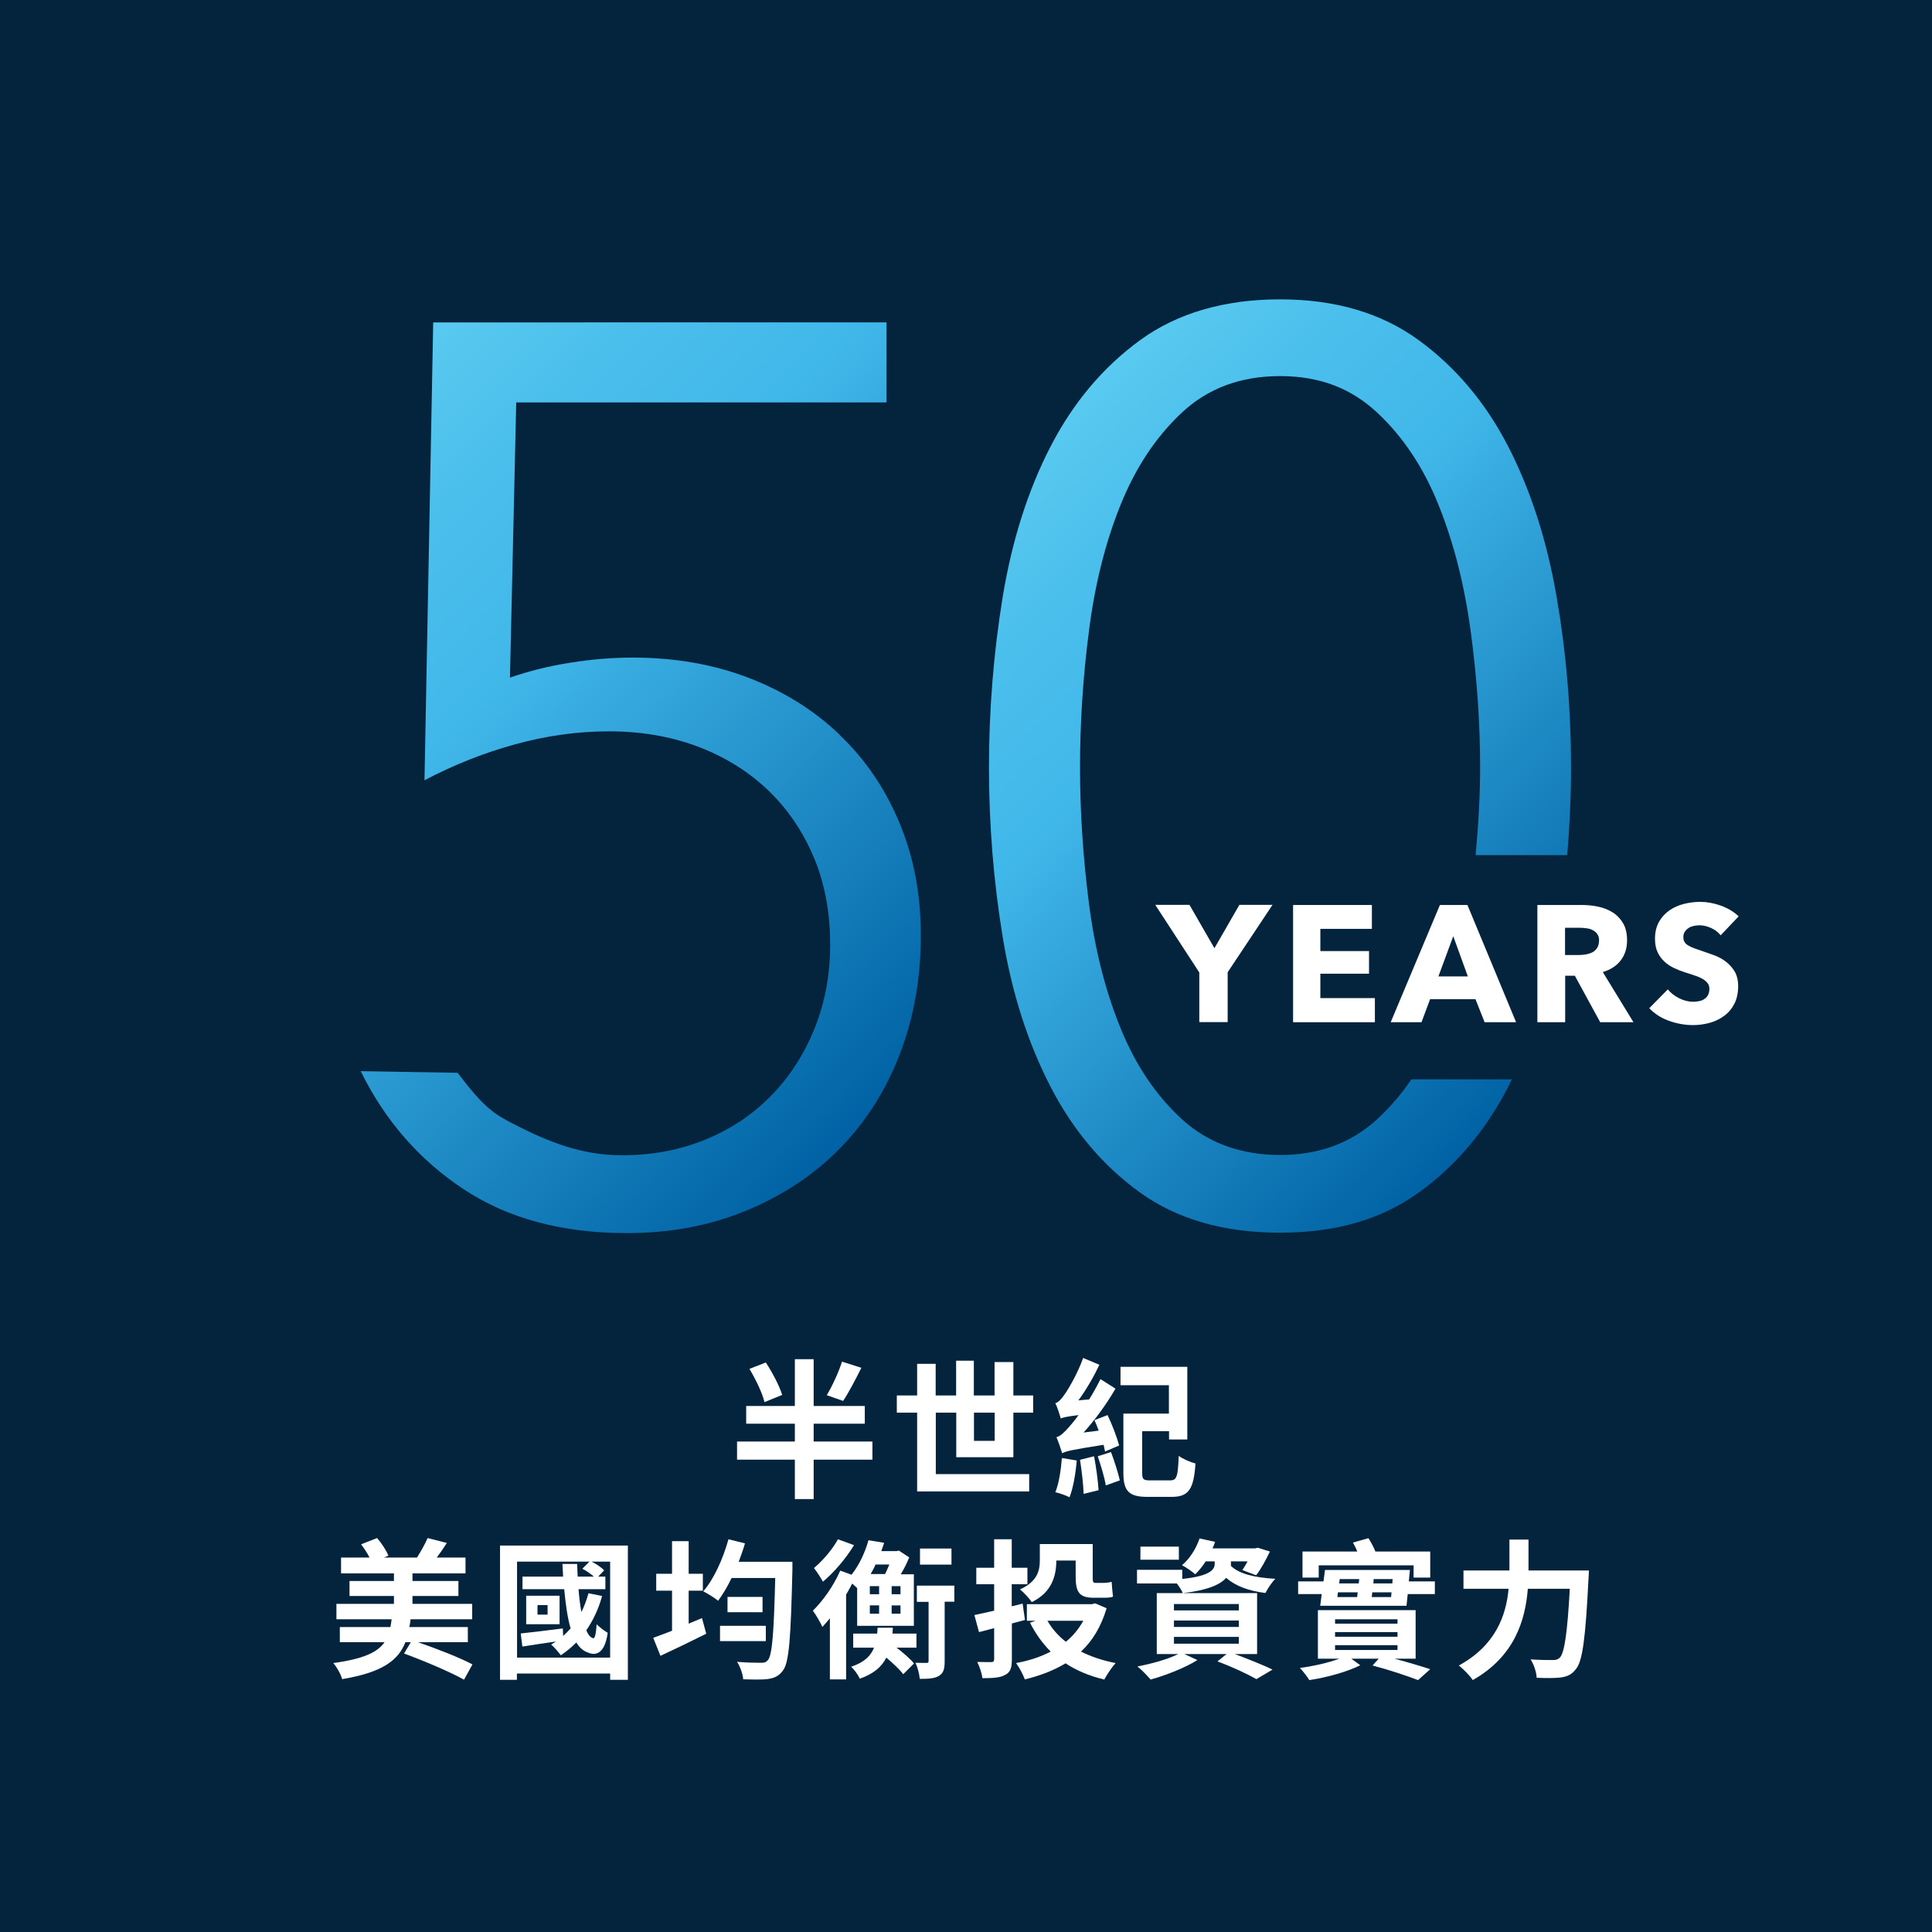
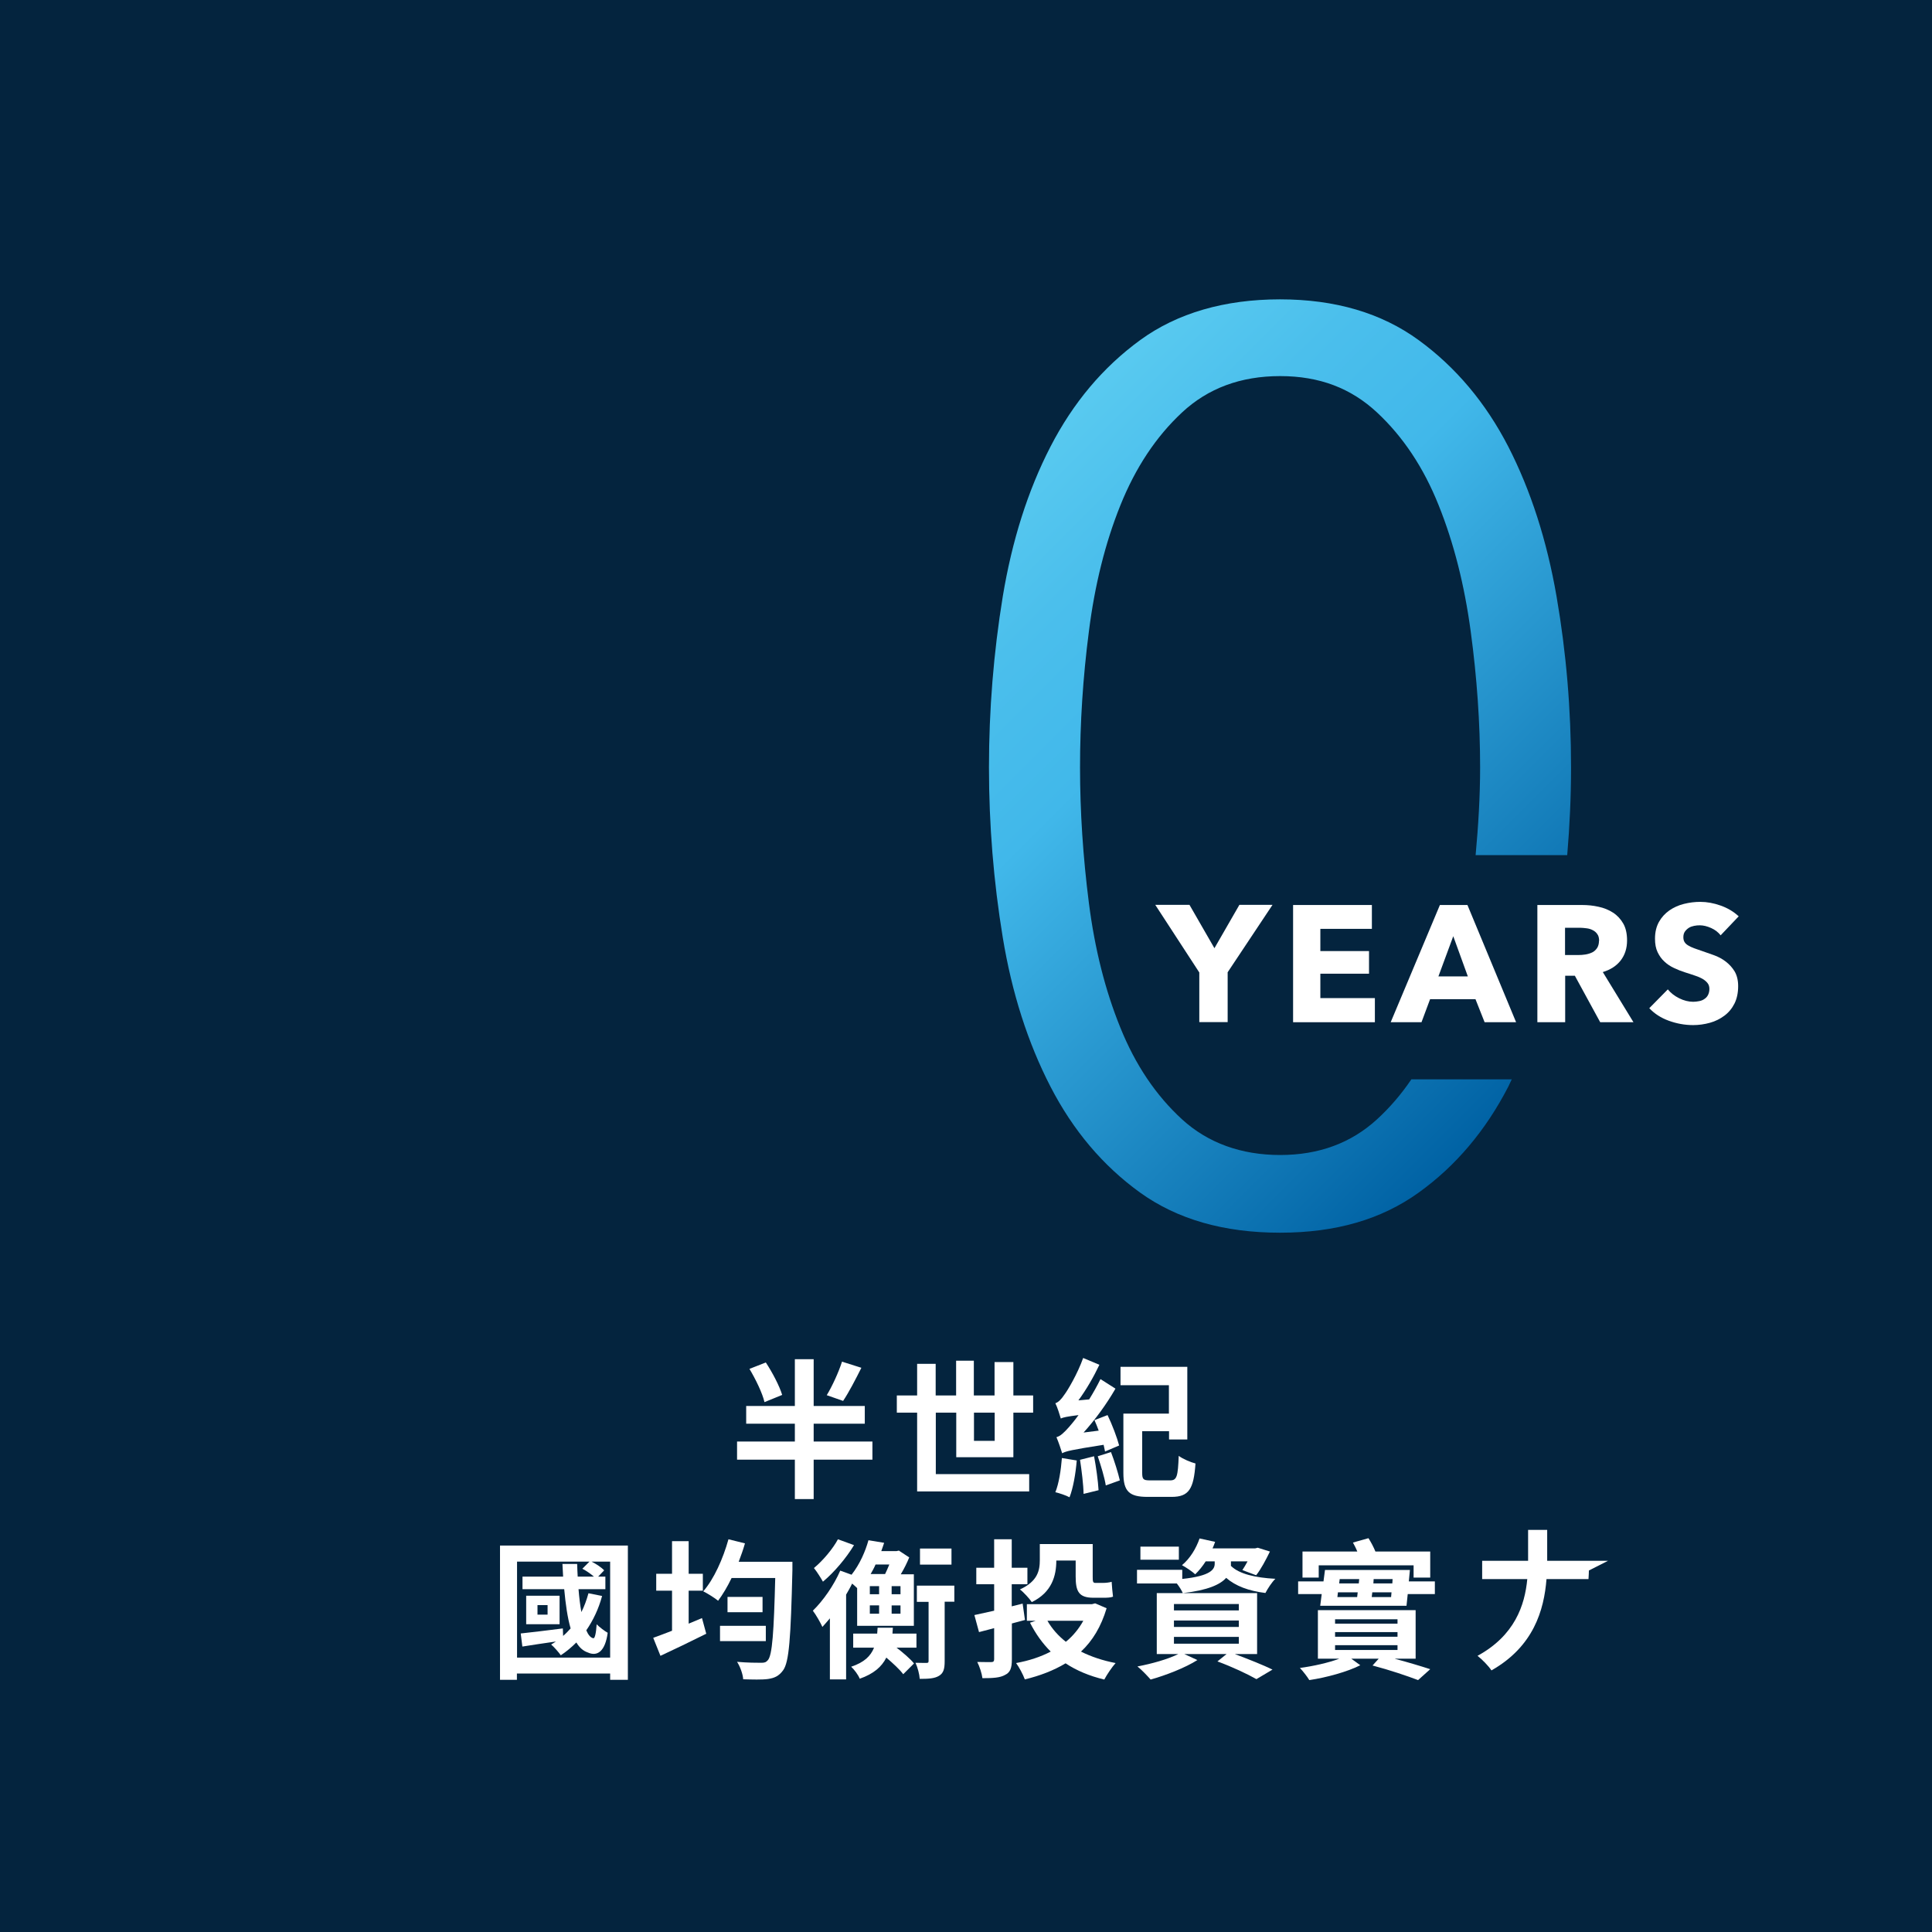
<svg xmlns="http://www.w3.org/2000/svg" xmlns:xlink="http://www.w3.org/1999/xlink" id="uuid-0a80ae90-572a-4980-834e-e01ee6020749" width="5cm" height="5cm" viewBox="0 0 141.73 141.73">
  <defs>
    <style>.uuid-f91ee56d-4e62-4955-ab10-e996c521d338{fill:url(#uuid-f08ba571-a485-4a02-be07-56b8e4fbfeaa);}.uuid-d2f83453-b5a1-4d0e-938a-a93ae1d0982d{fill:url(#uuid-844278a1-e3b1-4e92-a8a1-c6eec7afa7de);}.uuid-b4f17388-2605-484c-9a94-b63e28f0a5f4{fill:#fff;}.uuid-9756be13-4e6c-4caa-a0df-e8be27de5520{fill:#04243e;}</style>
    <linearGradient id="uuid-f08ba571-a485-4a02-be07-56b8e4fbfeaa" x1="24.6" y1="30.81" x2="69.82" y2="76.04" gradientUnits="userSpaceOnUse">
      <stop offset="0" stop-color="#59caf0" />
      <stop offset=".16" stop-color="#4bbfec" />
      <stop offset=".34" stop-color="#41b8ea" />
      <stop offset="1" stop-color="#0062a4" />
    </linearGradient>
    <linearGradient id="uuid-844278a1-e3b1-4e92-a8a1-c6eec7afa7de" x1="72.94" y1="35.31" x2="114.79" y2="77.17" xlink:href="#uuid-f08ba571-a485-4a02-be07-56b8e4fbfeaa" />
  </defs>
  <rect class="uuid-9756be13-4e6c-4caa-a0df-e8be27de5520" width="141.73" height="141.73" />
  <path class="uuid-b4f17388-2605-484c-9a94-b63e28f0a5f4" d="M64,107.08h-4.31v2.89h-1.38v-2.89h-4.24v-1.33h4.24v-1.31h-3.57v-1.3h3.57v-3.43h1.38v3.43h3.75v1.3h-3.75v1.31h4.31v1.33ZM56.08,102.85c-.15-.65-.64-1.66-1.1-2.43l1.2-.47c.48.73,1,1.72,1.2,2.38l-1.3.53ZM63.19,100.34c-.44.88-.93,1.82-1.34,2.43l-1.2-.42c.4-.66.87-1.68,1.12-2.46l1.42.45Z" />
  <path class="uuid-b4f17388-2605-484c-9a94-b63e28f0a5f4" d="M70.15,106.9v-3.27h-1.5v4.51h6.85v1.27h-8.22v-5.78h-1.49v-1.26h1.49v-2.32h1.36v2.32h1.5v-2.55h1.3v2.55h1.52v-2.45h1.38v2.45h1.45v1.26h-1.45v3.27h-4.19ZM71.45,103.63v2.07h1.52v-2.07h-1.52Z" />
  <path class="uuid-b4f17388-2605-484c-9a94-b63e28f0a5f4" d="M78.99,107.13c-.08.99-.27,2.05-.53,2.71-.23-.13-.76-.31-1.04-.37.26-.64.41-1.62.48-2.51l1.09.18ZM81.07,106.5c-.03-.15-.07-.32-.11-.51-2.37.37-2.77.47-3.04.62-.07-.24-.28-.86-.42-1.18.3-.08.55-.33.92-.74.13-.15.4-.46.7-.88-.87.11-1.13.17-1.3.25-.07-.24-.25-.83-.4-1.12.22-.07.43-.28.65-.61.24-.31.97-1.53,1.39-2.71l1.19.5c-.42.89-.97,1.84-1.54,2.61l.79-.07c.29-.47.58-.98.83-1.49l1.1.7c-.65,1.13-1.49,2.28-2.34,3.22l1.11-.14c-.1-.28-.21-.54-.31-.77l.96-.37c.34.7.7,1.66.85,2.23l-1.03.44ZM80.26,106.83c.15.79.29,1.8.33,2.49l-1.1.27c-.01-.67-.14-1.71-.26-2.5l1.03-.26ZM81.5,106.52c.25.65.52,1.51.65,2.08l-1.03.37c-.09-.58-.36-1.46-.59-2.14l.98-.31ZM85.84,108.6c.5,0,.57-.3.63-1.8.3.23.88.47,1.23.56-.13,1.87-.48,2.45-1.75,2.45h-1.77c-1.34,0-1.77-.4-1.77-1.76v-4.35h3.34v-2.08h-3.55v-1.35h4.9v5.33h-1.34v-.61h-1.97v3.05c0,.48.08.56.57.56h1.49Z" />
-   <path class="uuid-b4f17388-2605-484c-9a94-b63e28f0a5f4" d="M30.69,120.48c1.32.46,3.06,1.13,3.97,1.62l-.62,1.12c-.97-.55-2.98-1.4-4.4-1.92l.5-.83h-.4c-.53,1.35-1.71,2.22-4.64,2.71-.09-.35-.4-.9-.65-1.18,2.21-.3,3.25-.79,3.76-1.53h-3.28v-1.11h3.71c.03-.18.07-.37.09-.57h-4.05v-1.13h4.22v-.58h-3.26v-1.1h3.26v-.56h-3.88v-1.16h2.09c-.17-.33-.4-.68-.62-.97l1.17-.46c.34.38.68.91.83,1.29l-.32.14h2.42c.27-.43.6-1,.78-1.43l1.41.36c-.24.38-.5.75-.74,1.07h2.11v1.16h-3.89v.56h3.37v1.1h-3.37v.58h4.38v1.13h-4.52c-.02.2-.05.38-.09.57h4.29v1.11h-3.63Z" />
  <path class="uuid-b4f17388-2605-484c-9a94-b63e28f0a5f4" d="M46.06,113.38v9.85h-1.3v-.46h-6.84v.46h-1.24v-9.85h9.38ZM44.76,121.6v-7.04h-1.36c.35.18.73.43.92.64l-.44.46h.53v.92h-1.97c.05.62.12,1.19.21,1.68.22-.43.38-.88.52-1.38l1,.2c-.26.96-.66,1.79-1.16,2.52.14.33.31.54.51.58.12.04.21-.39.25-1.02.2.2.59.5.81.62-.18,1.35-.75,1.77-1.47,1.44-.33-.11-.61-.36-.83-.73-.35.35-.73.67-1.14.94-.14-.2-.5-.62-.71-.79.12-.07.24-.14.35-.22-.88.13-1.74.25-2.46.37l-.12-.96c.8-.09,1.95-.22,3.09-.37l.02.55c.2-.17.37-.35.55-.55-.23-.79-.37-1.79-.47-2.88h-3.06v-.92h2.98c-.02-.31-.03-.62-.05-.93h1.08c.01.32.02.63.04.93h1.19c-.23-.2-.56-.43-.85-.58l.52-.52h-5.31v7.04h6.84ZM41.05,119.15h-2.45v-2.09h2.45v2.09ZM40.17,117.75h-.74v.7h.74v-.7Z" />
  <path class="uuid-b4f17388-2605-484c-9a94-b63e28f0a5f4" d="M51.5,118.71l.31,1.14c-1.14.57-2.37,1.16-3.36,1.62l-.53-1.32c.38-.13.85-.32,1.38-.52v-2.94h-1.16v-1.24h1.16v-2.39h1.22v2.39h1.04v1.24h-1.04v2.42l.98-.41ZM58.13,115.2c-.12,5-.24,6.72-.68,7.33-.32.44-.65.57-1.11.64-.43.06-1.16.04-1.82.02-.02-.35-.21-.91-.45-1.28.78.07,1.46.07,1.78.07.22,0,.34-.03.47-.18.34-.35.45-2.11.55-6.04h-3.2c-.31.65-.65,1.21-.99,1.67-.24-.2-.78-.54-1.09-.69.79-.91,1.45-2.39,1.85-3.82l1.21.3c-.13.46-.29.9-.46,1.35h3.94v.63ZM52.82,119.27h3.36v1.12h-3.36v-1.12ZM55.94,117.15v1.12h-2.57v-1.12h2.57Z" />
  <path class="uuid-b4f17388-2605-484c-9a94-b63e28f0a5f4" d="M62.88,116.5c-.11-.11-.24-.22-.37-.33-.13.28-.29.55-.44.81v6.22h-1.19v-4.48c-.19.22-.37.44-.55.63-.12-.28-.48-.91-.7-1.19.76-.74,1.54-1.86,2.01-2.94l.83.3c.62-.79,1.02-1.74,1.24-2.53l1.15.19c-.07.2-.13.4-.21.61h1.11l.18-.04.76.5c-.15.38-.38.84-.62,1.24h.96v3.78h-4.16v-2.76ZM62.65,113.35c-.58.96-1.46,2-2.28,2.68-.15-.27-.46-.76-.66-1,.67-.55,1.4-1.43,1.76-2.11l1.18.43ZM65.77,120.87c.49.38,1,.81,1.28,1.16l-.79.79c-.25-.34-.75-.8-1.24-1.22-.34.68-.93,1.19-1.95,1.55-.11-.28-.4-.67-.63-.88.96-.32,1.43-.78,1.68-1.4h-1.53v-1.03h1.76c.01-.14.02-.29.03-.43h1.12c-.01.14-.02.29-.03.43h1.76v1.03h-1.46ZM63.81,116.95h.68v-.59h-.68v.59ZM63.81,118.38h.68v-.61h-.68v.61ZM64.23,114.77c-.1.24-.23.47-.36.7h1.06c.1-.21.21-.45.31-.7h-1ZM66.06,116.36h-.65v.59h.65v-.59ZM66.06,117.77h-.65v.61h.65v-.61ZM70.03,117.5h-.73v4.36c0,.56-.08.88-.42,1.08-.33.2-.78.22-1.41.22-.02-.34-.15-.83-.31-1.18.34.01.7.01.81.01.12,0,.15-.03.15-.15v-4.33h-.86v-1.19h2.75v1.19ZM69.8,114.78h-2.31v-1.18h2.31v1.18Z" />
  <path class="uuid-b4f17388-2605-484c-9a94-b63e28f0a5f4" d="M74.23,119.11v2.62c0,.64-.12.96-.5,1.14-.36.21-.89.24-1.66.24-.04-.34-.21-.86-.38-1.19.44.01.89.01,1.03.01.15,0,.21-.06.21-.21v-2.28l-1.11.29-.34-1.25c.42-.09.91-.2,1.45-.32v-1.94h-1.31v-1.21h1.31v-2.09h1.29v2.09h1.15v1.21h-1.15v1.62l.8-.2.17,1.2-.97.26ZM81.18,117.98c-.4,1.34-1.03,2.39-1.88,3.18.74.37,1.6.66,2.54.84-.27.3-.64.85-.83,1.21-1.09-.26-2.04-.66-2.84-1.19-.88.53-1.88.91-2.99,1.18-.13-.36-.42-.9-.64-1.2.94-.17,1.79-.45,2.54-.84-.61-.61-1.11-1.31-1.52-2.12l.41-.14h-.64v-1.22h4.78l.23-.06.84.36ZM75.69,117.53c-.15-.24-.63-.76-.87-.93,1.3-.59,1.46-1.39,1.46-2.15v-1.18h3.88v2.4c0,.32.01.45.18.45h.59c.19,0,.46-.03.62-.08.02.33.06.78.1,1.09-.17.07-.44.08-.69.08h-.74c-1.08,0-1.31-.46-1.31-1.56v-1.17h-1.42c0,1.11-.32,2.33-1.8,3.05ZM76.84,118.9c.33.58.79,1.1,1.35,1.54.52-.42.95-.95,1.28-1.54h-2.63Z" />
  <path class="uuid-b4f17388-2605-484c-9a94-b63e28f0a5f4" d="M90.31,114.88c.59.58,1.76.86,3.25.94-.26.25-.57.73-.73,1.04-1.23-.15-2.19-.51-2.88-1.11-.42.48-1.33.91-3.18,1.12-.09-.21-.26-.48-.44-.71h-2.92v-1h3.32v.67c2.1-.22,2.38-.71,2.38-1.12v-.17h-.66c-.23.36-.5.69-.77.95-.21-.2-.69-.52-.97-.67.58-.48,1.03-1.21,1.29-1.96l1.14.25c-.06.17-.12.33-.19.48h3.12l.2-.05.89.28c-.29.6-.66,1.3-1.01,1.74l-1.01-.38c.12-.18.26-.41.38-.64h-1.22v.34ZM90.61,121.35c1.01.38,2.09.81,2.74,1.13l-1.18.7c-.63-.36-1.77-.9-2.86-1.3l.67-.54h-3.1l.96.44c-.9.57-2.32,1.12-3.43,1.43-.22-.25-.68-.74-.97-.96,1.06-.2,2.23-.53,3-.91h-1.58v-4.47h7.36v4.47h-1.61ZM86.48,114.42h-2.82v-.96h2.82v.96ZM86.12,118.14h4.76v-.47h-4.76v.47ZM86.12,119.35h4.76v-.47h-4.76v.47ZM86.12,120.58h4.76v-.5h-4.76v.5Z" />
  <path class="uuid-b4f17388-2605-484c-9a94-b63e28f0a5f4" d="M105.26,116.01v.93h-1.99l-.09.86h-6.33l.11-.86h-1.73v-.93h1.86l.11-.84h6.23l-.08.84h1.9ZM102.34,121.69c.97.26,1.94.55,2.58.76l-.89.8c-.79-.3-2.08-.74-3.34-1.07l.45-.5h-2.01l.66.48c-.92.47-2.46.9-3.74,1.09-.15-.25-.46-.65-.69-.89.97-.13,2.1-.38,2.89-.68h-1.57v-3.56h7.17v3.56h-1.51ZM96.73,115.73h-1.18v-1.91h4.02c-.09-.23-.21-.46-.32-.66l1.14-.32c.19.3.38.66.51.98h4.02v1.91h-1.22v-.9h-6.96v.9ZM97.94,119.11h4.58v-.32h-4.58v.32ZM97.94,120.07h4.58v-.34h-4.58v.34ZM97.94,121.04h4.58v-.35h-4.58v.35ZM98.11,117.16h1.45l.04-.35h-1.45l-.04.35ZM98.28,115.84l-.04.32h1.44l.03-.32h-1.43ZM102.05,117.16l.03-.35h-1.41l-.04.35h1.42ZM102.16,115.84h-1.39l-.02.32h1.39l.02-.32Z" />
-   <path class="uuid-b4f17388-2605-484c-9a94-b63e28f0a5f4" d="M116.56,115.21s-.01.45-.03.63c-.22,4.38-.44,6.03-.92,6.6-.33.43-.65.55-1.12.62-.41.05-1.09.05-1.76.02-.02-.4-.2-.98-.45-1.35.69.05,1.34.05,1.63.05.23,0,.36-.03.52-.18.33-.34.55-1.78.73-5.05h-3.08c-.18,2.28-.95,4.95-4.04,6.7-.21-.33-.7-.82-1.02-1.07,2.73-1.49,3.47-3.71,3.65-5.63h-3.31v-1.34h3.37v-2.27h1.4v2.27h4.46Z" />
-   <path class="uuid-f91ee56d-4e62-4955-ab10-e996c521d338" d="M61.59,53.89c-1.9-1.81-4.14-3.2-6.71-4.18-2.57-.98-5.39-1.47-8.46-1.47-1.47,0-2.99.12-4.55.37-1.56.24-3.05.61-4.46,1.1l.46-20.19h27.16v-5.87H31.78l-.64,33.59c2.09-1.1,4.28-1.98,6.59-2.62,2.3-.64,4.62-.97,6.96-.97s4.48.37,6.45,1.1c1.97.74,3.67,1.78,5.11,3.13,1.44,1.35,2.58,2.99,3.41,4.92.83,1.93,1.24,4.1,1.24,6.49,0,2.21-.38,4.26-1.15,6.17-.77,1.9-1.83,3.54-3.18,4.92-1.35,1.38-2.96,2.46-4.83,3.22-1.87.77-3.91,1.15-6.12,1.15-2.88,0-5.3-.94-7.84-2.24-1.55-.8-2.22-1.19-4.21-3.81l-7.11-.12c1.78,3.62,4.3,6.51,7.55,8.66,3.25,2.15,7.24,3.22,11.97,3.22,3.19,0,6.12-.55,8.79-1.66s4.95-2.62,6.84-4.55,3.36-4.23,4.39-6.9c1.03-2.67,1.55-5.56,1.55-8.69s-.52-5.76-1.56-8.28c-1.04-2.51-2.51-4.68-4.41-6.48Z" />
+   <path class="uuid-b4f17388-2605-484c-9a94-b63e28f0a5f4" d="M116.56,115.21s-.01.45-.03.63h-3.08c-.18,2.28-.95,4.95-4.04,6.7-.21-.33-.7-.82-1.02-1.07,2.73-1.49,3.47-3.71,3.65-5.63h-3.31v-1.34h3.37v-2.27h1.4v2.27h4.46Z" />
  <path class="uuid-d2f83453-b5a1-4d0e-938a-a93ae1d0982d" d="M103.53,79.19c-.74,1.09-1.58,2.07-2.51,2.92-1.91,1.75-4.28,2.62-7.11,2.62s-5.29-.87-7.2-2.62c-1.91-1.75-3.42-3.99-4.52-6.72-1.11-2.73-1.88-5.78-2.31-9.15-.43-3.37-.65-6.69-.65-9.94s.21-6.58.65-9.98c.43-3.4,1.2-6.49,2.31-9.25,1.11-2.76,2.61-5.03,4.52-6.81,1.91-1.78,4.31-2.67,7.2-2.67s5.2.89,7.11,2.67c1.91,1.78,3.42,4.05,4.52,6.81,1.11,2.76,1.89,5.84,2.35,9.25.46,3.4.69,6.73.69,9.98,0,2.11-.13,4.27-.33,6.43h6.72c.18-2.13.28-4.27.28-6.44,0-4.23-.35-8.41-1.06-12.52-.71-4.11-1.89-7.78-3.54-11-1.66-3.22-3.85-5.83-6.58-7.82-2.73-1.99-6.12-2.99-10.17-2.99s-7.53,1-10.26,2.99c-2.73,1.99-4.92,4.6-6.58,7.82-1.66,3.22-2.82,6.89-3.5,11-.67,4.11-1.01,8.29-1.01,12.52s.34,8.39,1.01,12.47c.67,4.08,1.84,7.73,3.5,10.95,1.66,3.22,3.85,5.81,6.58,7.78,2.73,1.96,6.15,2.94,10.26,2.94s7.44-.98,10.17-2.94c2.73-1.96,4.92-4.56,6.58-7.78.09-.17.16-.36.25-.53h-7.37Z" />
  <path class="uuid-b4f17388-2605-484c-9a94-b63e28f0a5f4" d="M90.06,71.34v3.64h-2.08v-3.64l-3.23-4.96h2.51l1.83,3.18,1.83-3.18h2.43l-3.3,4.96Z" />
  <path class="uuid-b4f17388-2605-484c-9a94-b63e28f0a5f4" d="M94.86,74.99v-8.6h5.78v1.75h-3.78v1.63h3.57v1.66h-3.57v1.79h4v1.77h-6Z" />
  <path class="uuid-b4f17388-2605-484c-9a94-b63e28f0a5f4" d="M108.91,74.99l-.67-1.69h-3.33l-.63,1.69h-2.26l3.61-8.6h2.02l3.57,8.6h-2.31ZM106.61,68.68l-1.09,2.95h2.16l-1.07-2.95Z" />
  <path class="uuid-b4f17388-2605-484c-9a94-b63e28f0a5f4" d="M117.39,74.99l-1.86-3.41h-.71v3.41h-2.04v-8.6h3.28c.41,0,.82.04,1.21.13.39.08.75.23,1.06.43.31.2.56.47.75.8s.28.75.28,1.24c0,.58-.16,1.07-.47,1.47s-.75.68-1.31.85l2.25,3.68h-2.43ZM117.31,69.02c0-.2-.04-.37-.13-.49-.08-.12-.19-.22-.33-.29-.13-.07-.28-.12-.45-.14-.17-.02-.33-.04-.48-.04h-1.11v2h.98c.17,0,.34-.01.52-.04.18-.03.34-.08.49-.15.15-.07.26-.18.36-.32.09-.14.14-.32.14-.53Z" />
  <path class="uuid-b4f17388-2605-484c-9a94-b63e28f0a5f4" d="M126.23,68.62c-.18-.23-.41-.41-.7-.54s-.57-.2-.83-.2c-.14,0-.28.01-.42.04s-.27.07-.38.14c-.11.07-.21.16-.29.27s-.12.25-.12.42c0,.15.03.27.09.36.06.1.15.18.27.25.12.07.26.14.42.2.16.06.34.12.55.19.29.1.6.21.91.32s.61.27.87.47.48.44.65.72c.17.29.26.65.26,1.08,0,.49-.09.92-.27,1.28-.18.36-.43.66-.74.89-.31.23-.66.41-1.06.52-.4.11-.81.17-1.23.17-.62,0-1.21-.11-1.79-.32-.58-.21-1.05-.52-1.43-.92l1.36-1.38c.21.26.49.48.83.65.34.17.69.26,1.03.26.15,0,.3-.02.45-.05.15-.03.27-.08.38-.16.11-.07.2-.17.26-.29.06-.12.1-.27.1-.44s-.04-.3-.12-.41-.2-.22-.35-.31c-.15-.09-.34-.18-.56-.25-.22-.08-.48-.16-.76-.25-.28-.09-.54-.19-.81-.32-.26-.12-.5-.28-.7-.47-.21-.19-.37-.42-.5-.69-.13-.27-.19-.6-.19-.99,0-.48.1-.89.29-1.23.19-.34.45-.62.76-.84.32-.22.67-.38,1.07-.48s.8-.15,1.2-.15c.49,0,.98.09,1.49.27.51.18.95.44,1.33.79l-1.33,1.4Z" />
</svg>